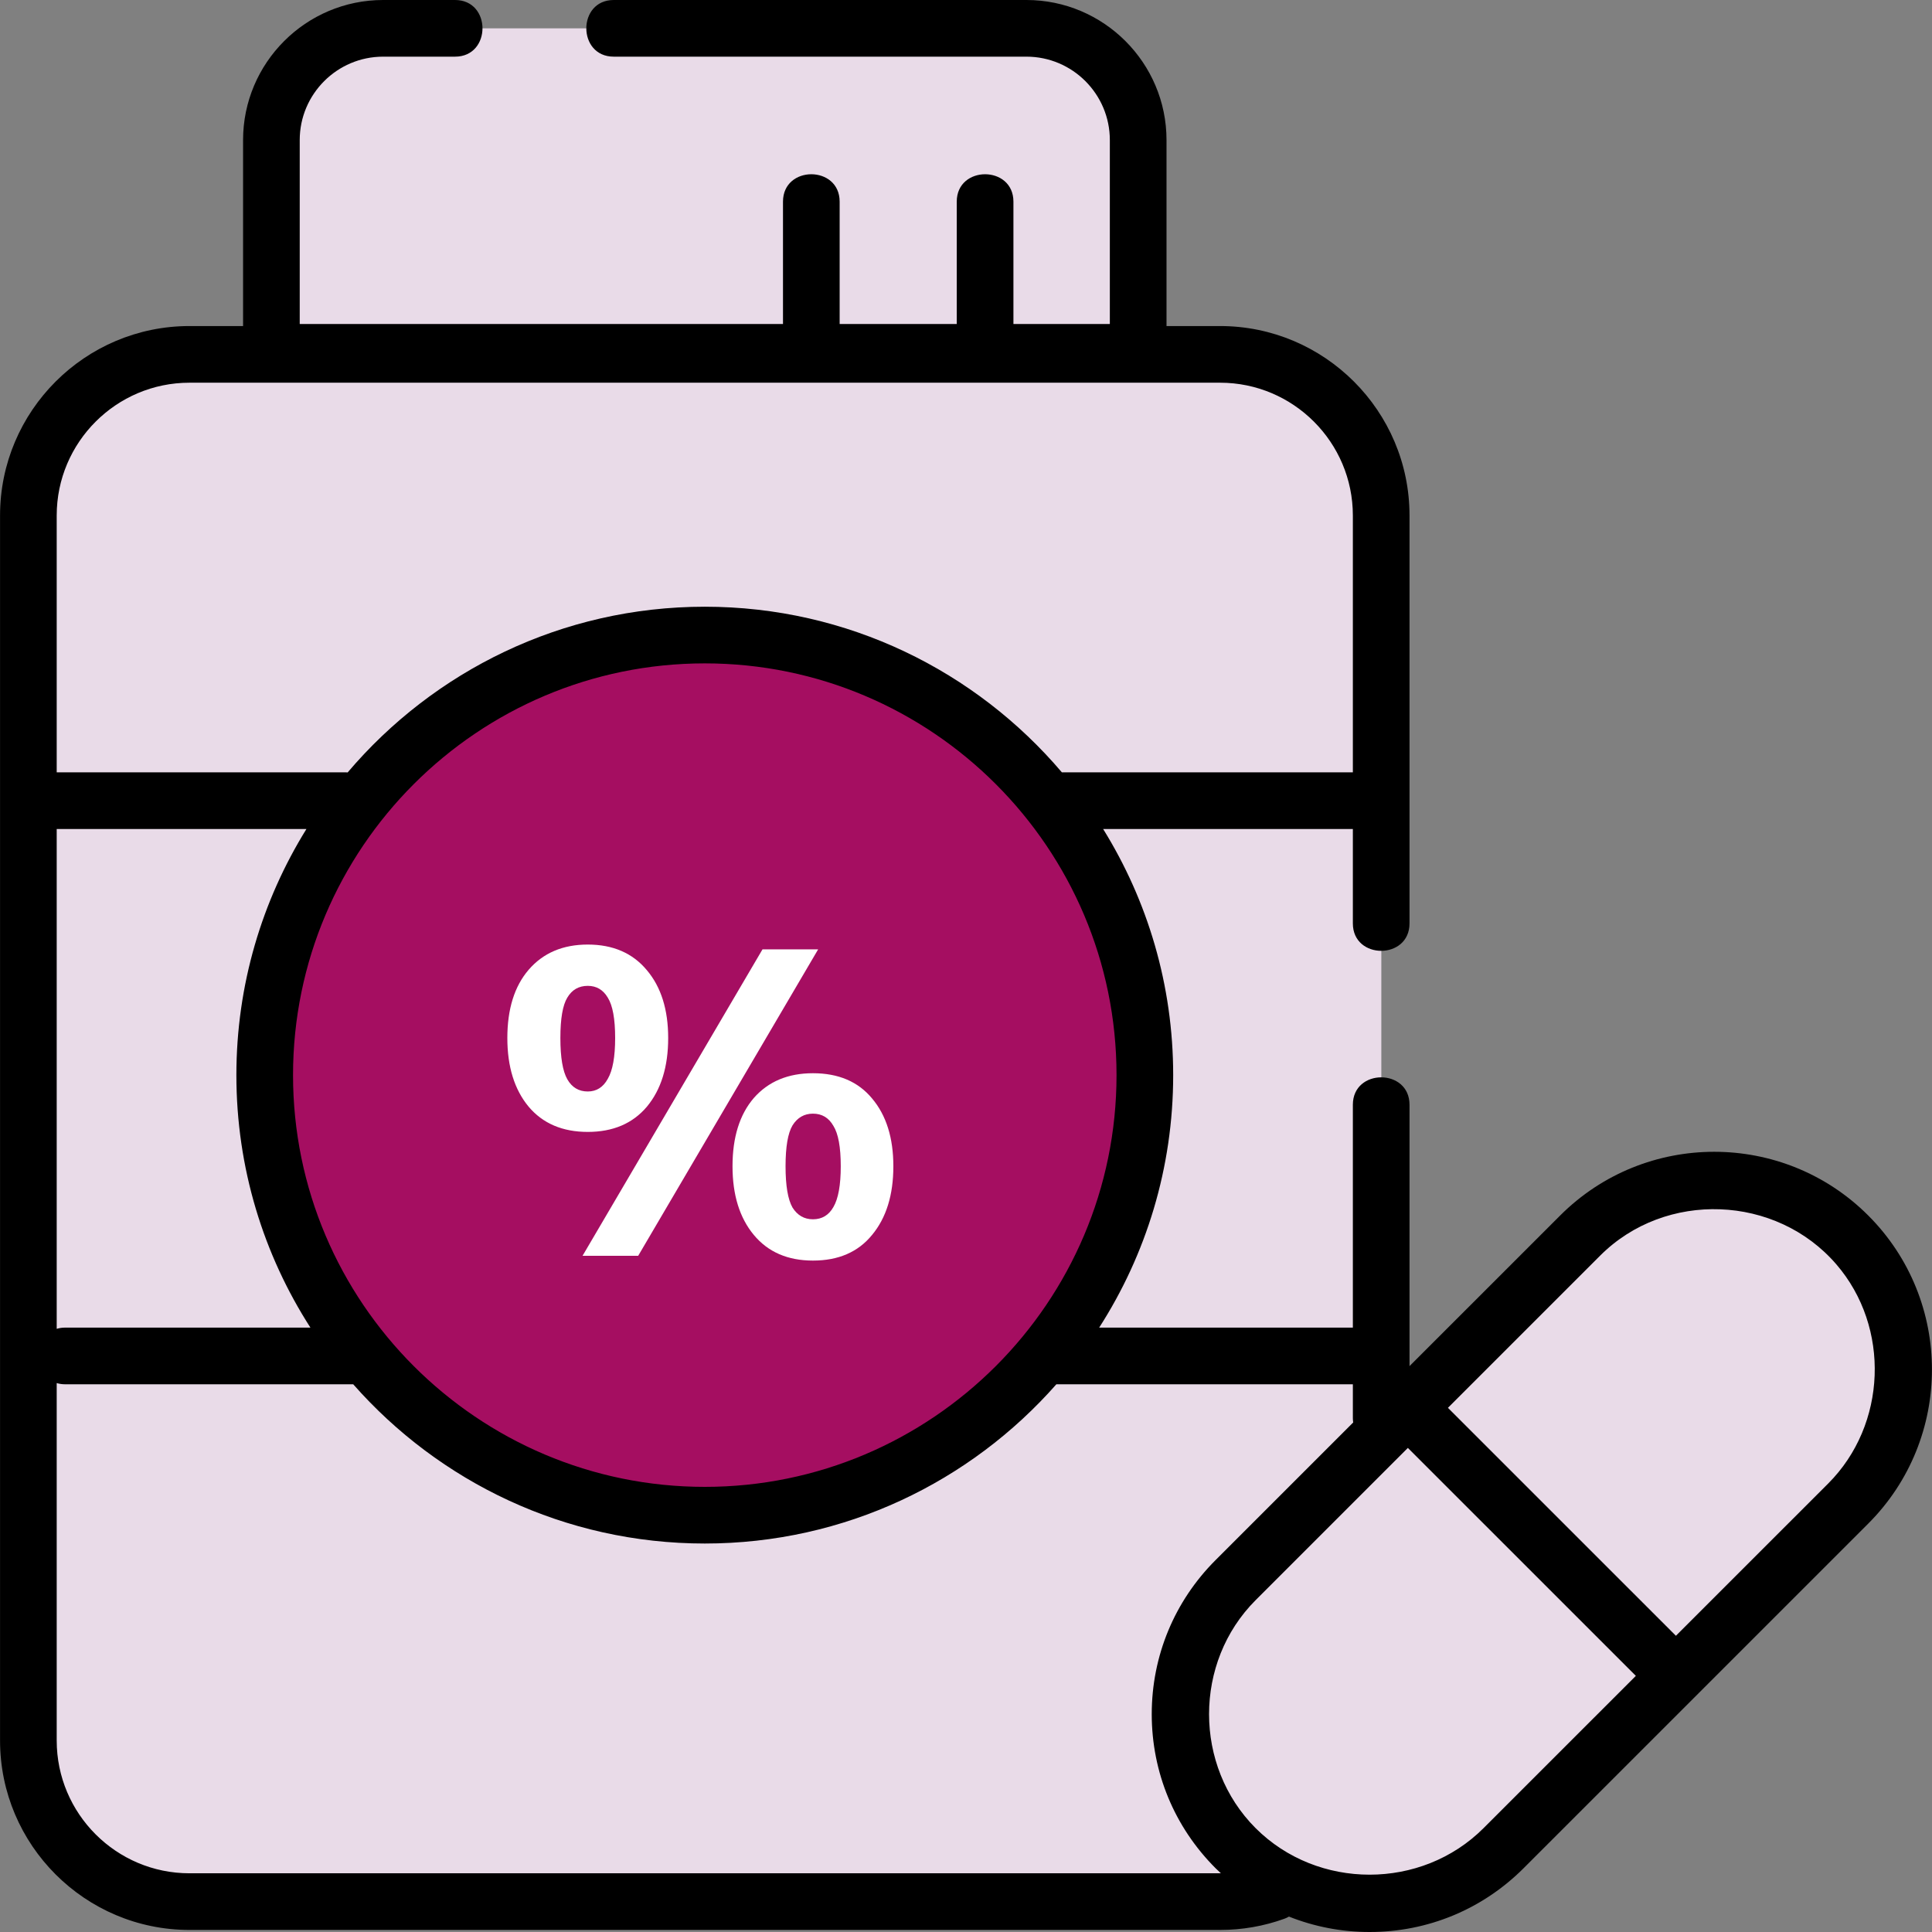
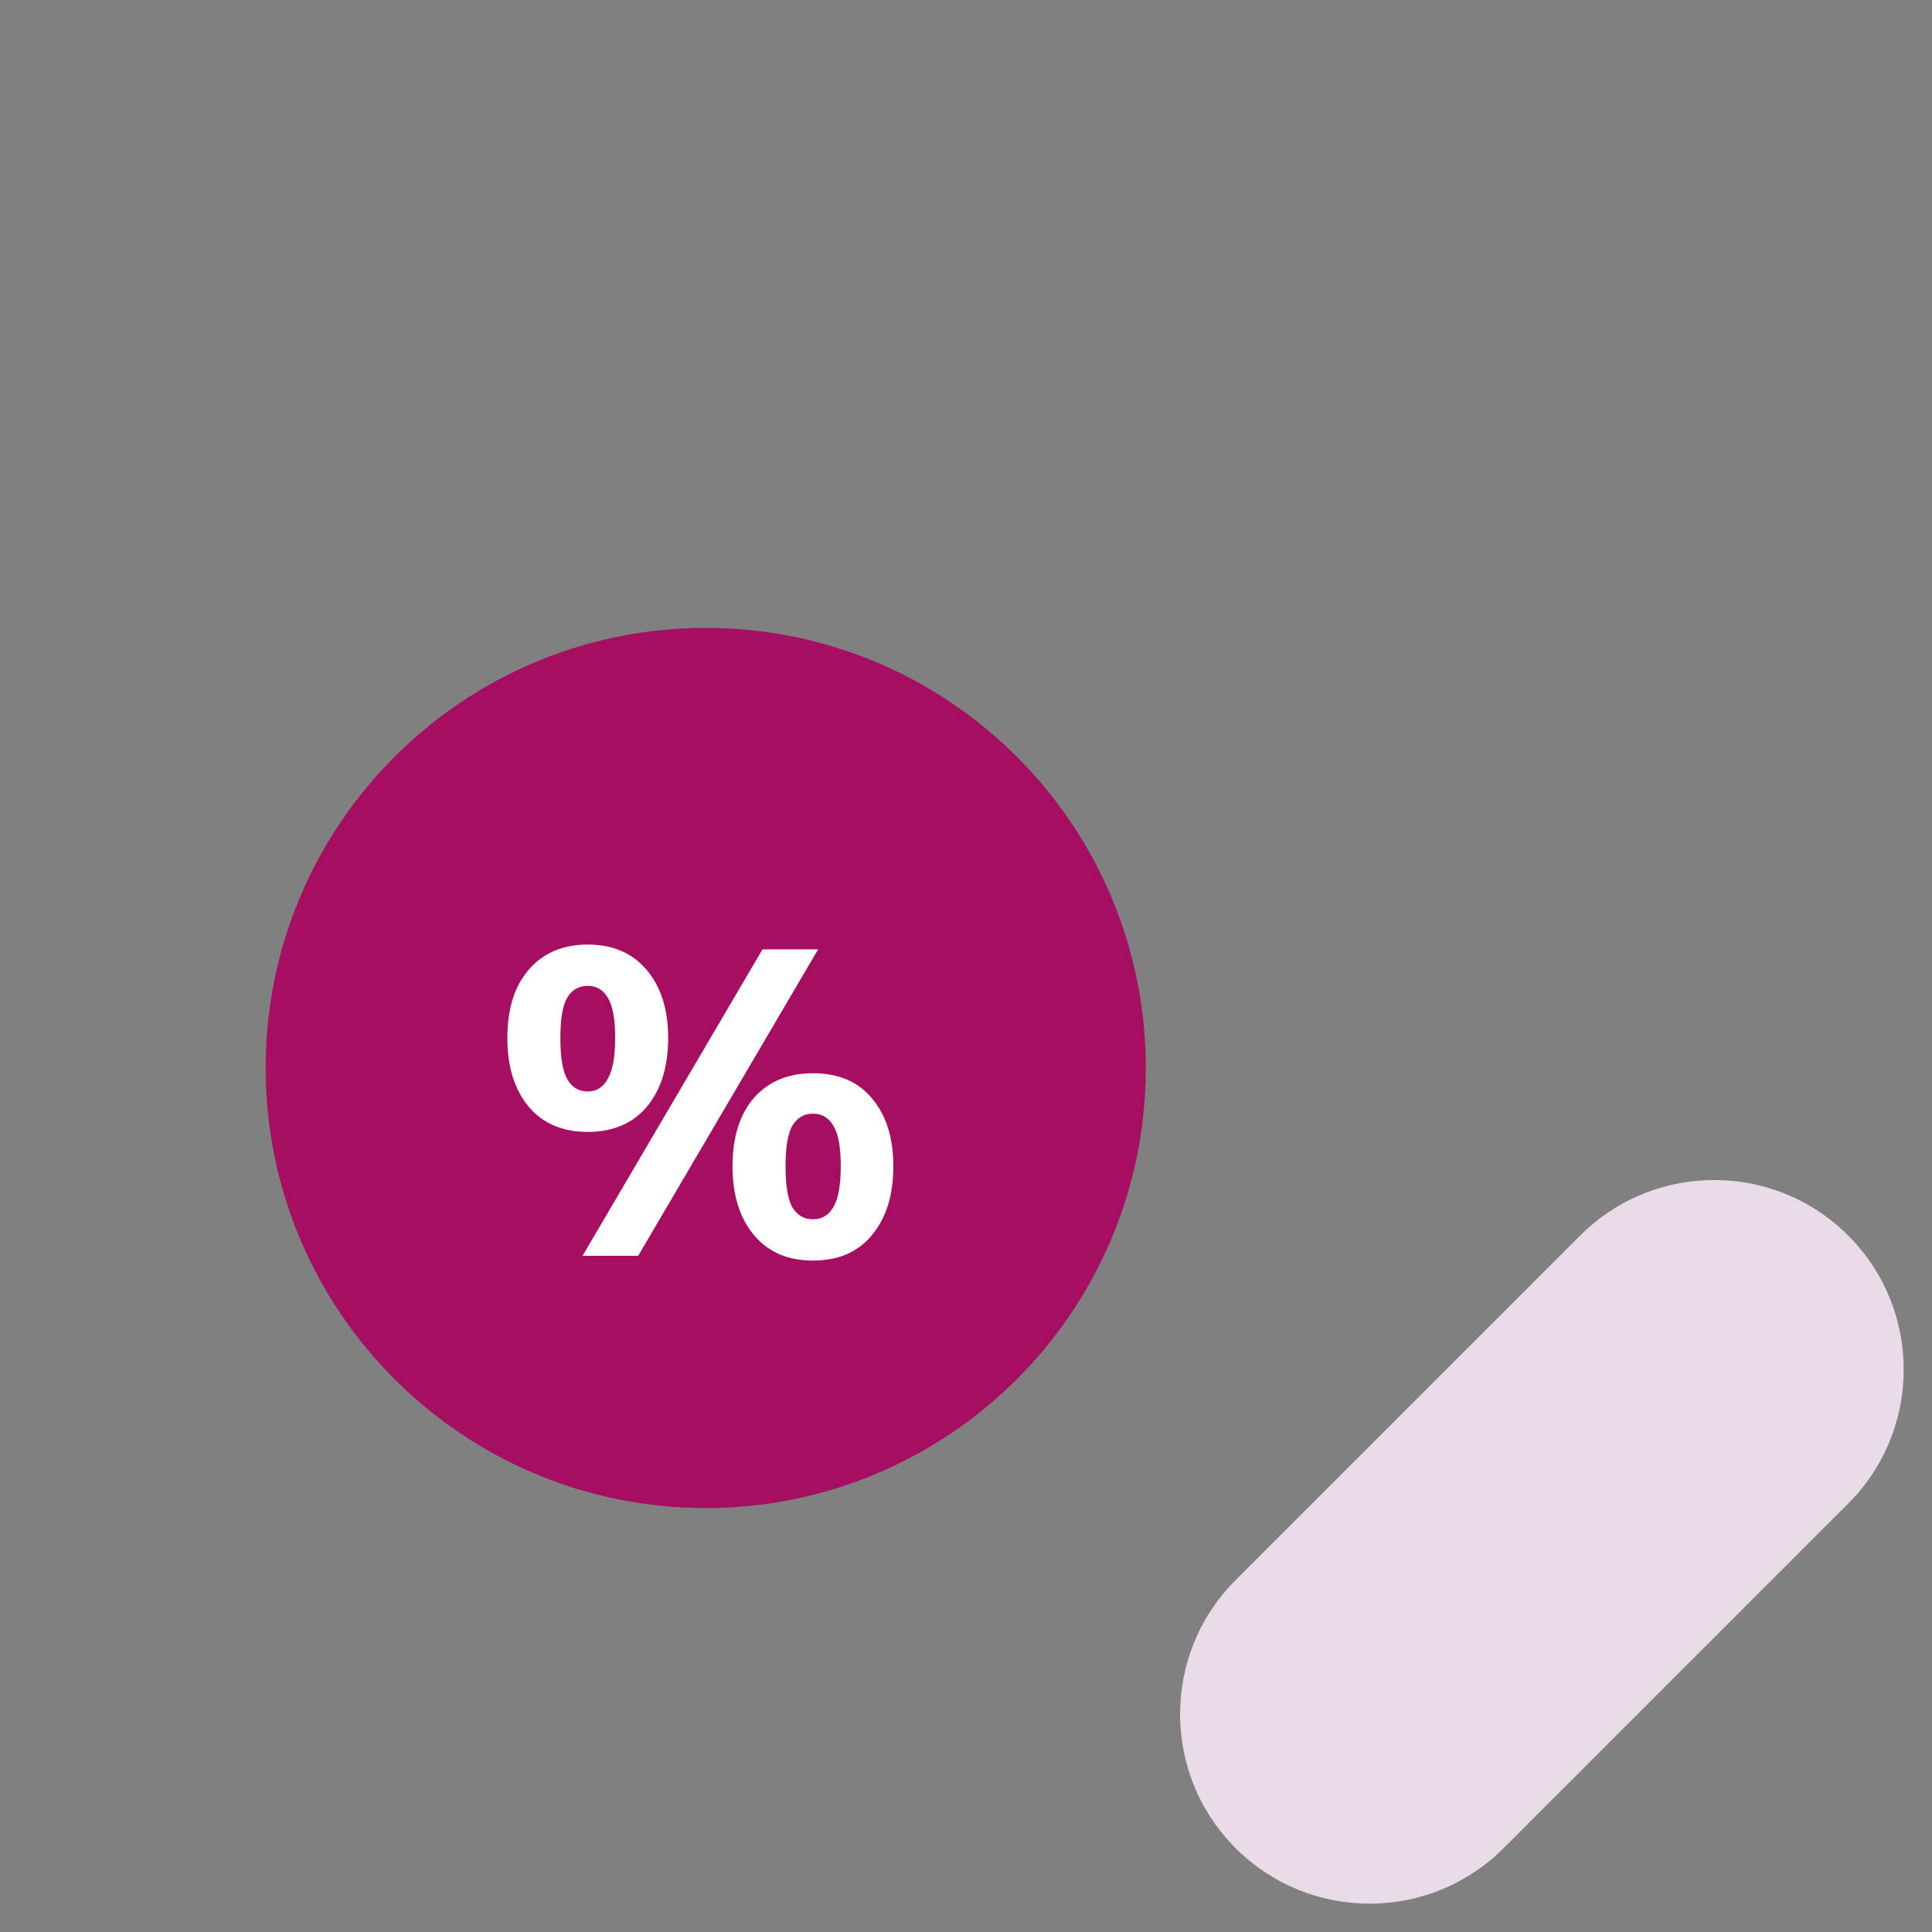
<svg xmlns="http://www.w3.org/2000/svg" width="80" height="80" viewBox="0 0 80 80" fill="none">
  <rect x="0" y="0" width="80" height="80" fill="#808080" stroke="none" />
  <g clip-path="url(#clip0_49_1273)">
-     <path d="M42.502 1.173C45.057 1.173 47.129 3.244 47.129 5.8V15.529H11.238V5.8C11.238 3.244 13.309 1.173 15.865 1.173H42.502Z" fill="#E9DBE8" />
-     <path d="M7.846 78.742C4.161 78.742 1.175 75.755 1.175 72.071V21.345C1.175 17.66 4.162 14.674 7.846 14.674H50.521C54.206 14.674 57.192 17.661 57.192 21.345V78.742H7.846Z" fill="#E9DBE8" />
-     <path d="M57.192 33.153H1.175V56.146H57.192V33.153Z" fill="#E9DBE8" />
    <path d="M76.53 51.161C73.466 48.096 68.497 48.096 65.432 51.161L51.163 65.43C48.098 68.495 48.098 73.463 51.163 76.528C54.227 79.593 59.196 79.593 62.261 76.528L76.53 62.259C79.595 59.194 79.595 54.226 76.53 51.161Z" fill="#E9DBE8" />
    <path d="M29.222 62.445C39.286 62.445 47.445 54.286 47.445 44.222C47.445 34.158 39.286 26 29.222 26C19.159 26 11 34.158 11 44.222C11 54.286 19.159 62.445 29.222 62.445Z" fill="#A50E61" />
-     <path d="M76.53 51.161C73.466 48.096 68.497 48.096 65.432 51.161L58.297 58.295L69.396 69.394L76.53 62.259C79.595 59.194 79.595 54.226 76.53 51.161Z" fill="#E9DBE8" />
-     <path d="M77.36 50.331C73.843 46.814 68.12 46.814 64.603 50.331L58.365 56.568V45.745C58.365 44.232 56.019 44.232 56.019 45.745V54.974H45.514C47.453 51.955 48.579 48.366 48.579 44.518C48.579 40.782 47.516 37.29 45.678 34.327H56.019V38.237C56.019 39.75 58.365 39.75 58.365 38.237V21.345C58.365 17.02 54.847 13.501 50.521 13.501H48.303V5.8C48.303 2.602 45.701 0 42.502 0H25.413C23.9 0 23.9 2.346 25.413 2.346H42.502C44.407 2.346 45.956 3.896 45.956 5.8V13.417H41.964V8.35C41.964 6.837 39.617 6.837 39.617 8.35V13.417H34.768V8.35C34.768 6.837 32.422 6.837 32.422 8.35V13.417H12.411V5.8C12.411 3.896 13.96 2.346 15.865 2.346H18.843C20.357 2.346 20.357 0 18.843 0H15.865C12.667 0 10.065 2.602 10.065 5.8V13.501H7.846C3.521 13.501 0.002 17.02 0.002 21.345V72.071C0.002 76.396 3.521 79.915 7.846 79.915H50.521C51.435 79.915 52.331 79.759 53.184 79.451C53.251 79.427 53.313 79.397 53.373 79.362C54.422 79.779 55.55 80 56.712 80C59.121 80 61.387 79.061 63.09 77.358L77.36 63.089C80.877 59.572 80.877 53.849 77.36 50.331ZM29.184 61.568C19.783 61.568 12.134 53.919 12.134 44.518C12.134 35.117 19.783 27.469 29.184 27.469C38.585 27.469 46.233 35.117 46.233 44.518C46.233 53.919 38.585 61.568 29.184 61.568ZM2.348 34.327H12.689C10.851 37.29 9.788 40.782 9.788 44.518C9.788 48.366 10.914 51.955 12.854 54.974H2.687C2.569 54.974 2.455 54.991 2.348 55.024V34.327H2.348ZM7.846 15.847H50.521C53.553 15.847 56.019 18.314 56.019 21.345V31.98H43.969C40.408 27.788 35.102 25.123 29.184 25.123C23.263 25.123 17.955 27.79 14.395 31.985C14.366 31.983 14.337 31.98 14.307 31.98H2.348V21.345C2.348 18.314 4.815 15.847 7.846 15.847ZM50.521 77.569H7.846C4.815 77.569 2.348 75.103 2.348 72.071V57.27C2.455 57.302 2.569 57.32 2.687 57.32H14.626C18.183 61.36 23.39 63.914 29.184 63.914C34.977 63.914 40.184 61.36 43.742 57.32H56.019V58.728C56.019 58.787 56.025 58.844 56.033 58.901L50.333 64.601C48.63 66.304 47.691 68.57 47.691 70.979C47.691 73.389 48.63 75.654 50.333 77.358C50.406 77.43 50.48 77.499 50.554 77.568C50.543 77.568 50.532 77.569 50.521 77.569ZM61.431 75.699C58.861 78.269 54.563 78.269 51.992 75.699C49.422 73.128 49.422 68.83 51.992 66.26L58.297 59.955L67.737 69.394L61.431 75.699ZM75.701 61.43L69.396 67.734L59.956 58.295L66.262 51.99C68.964 49.288 73.546 49.461 76.04 52.355C78.286 54.962 78.133 58.997 75.701 61.43Z" fill="black" />
    <path d="M26.426 52H24.122L31.574 39.31H33.878L26.426 52ZM24.338 46.87C23.294 46.87 22.478 46.522 21.89 45.826C21.302 45.118 21.008 44.17 21.008 42.982C21.008 41.782 21.302 40.84 21.89 40.156C22.49 39.46 23.306 39.112 24.338 39.112C25.382 39.112 26.198 39.466 26.786 40.174C27.374 40.87 27.668 41.806 27.668 42.982C27.668 44.17 27.374 45.118 26.786 45.826C26.198 46.522 25.382 46.87 24.338 46.87ZM24.338 45.196C24.698 45.196 24.974 45.022 25.166 44.674C25.37 44.326 25.472 43.762 25.472 42.982C25.472 42.19 25.37 41.632 25.166 41.308C24.974 40.984 24.698 40.822 24.338 40.822C23.966 40.822 23.684 40.984 23.492 41.308C23.3 41.62 23.204 42.178 23.204 42.982C23.204 43.786 23.3 44.356 23.492 44.692C23.684 45.028 23.966 45.196 24.338 45.196ZM33.662 52.198C32.618 52.198 31.802 51.844 31.214 51.136C30.626 50.428 30.332 49.48 30.332 48.292C30.332 47.092 30.626 46.15 31.214 45.466C31.814 44.782 32.63 44.44 33.662 44.44C34.718 44.44 35.534 44.788 36.11 45.484C36.698 46.18 36.992 47.116 36.992 48.292C36.992 49.48 36.698 50.428 36.11 51.136C35.534 51.844 34.718 52.198 33.662 52.198ZM33.662 50.488C34.034 50.488 34.316 50.32 34.508 49.984C34.712 49.636 34.814 49.072 34.814 48.292C34.814 47.5 34.712 46.942 34.508 46.618C34.316 46.282 34.034 46.114 33.662 46.114C33.302 46.114 33.02 46.276 32.816 46.6C32.624 46.924 32.528 47.488 32.528 48.292C32.528 49.096 32.624 49.666 32.816 50.002C33.02 50.326 33.302 50.488 33.662 50.488Z" fill="white" />
  </g>
  <defs>
    <clipPath id="clip0_49_1273">
      <rect width="80" height="80" fill="white" />
    </clipPath>
  </defs>
</svg>